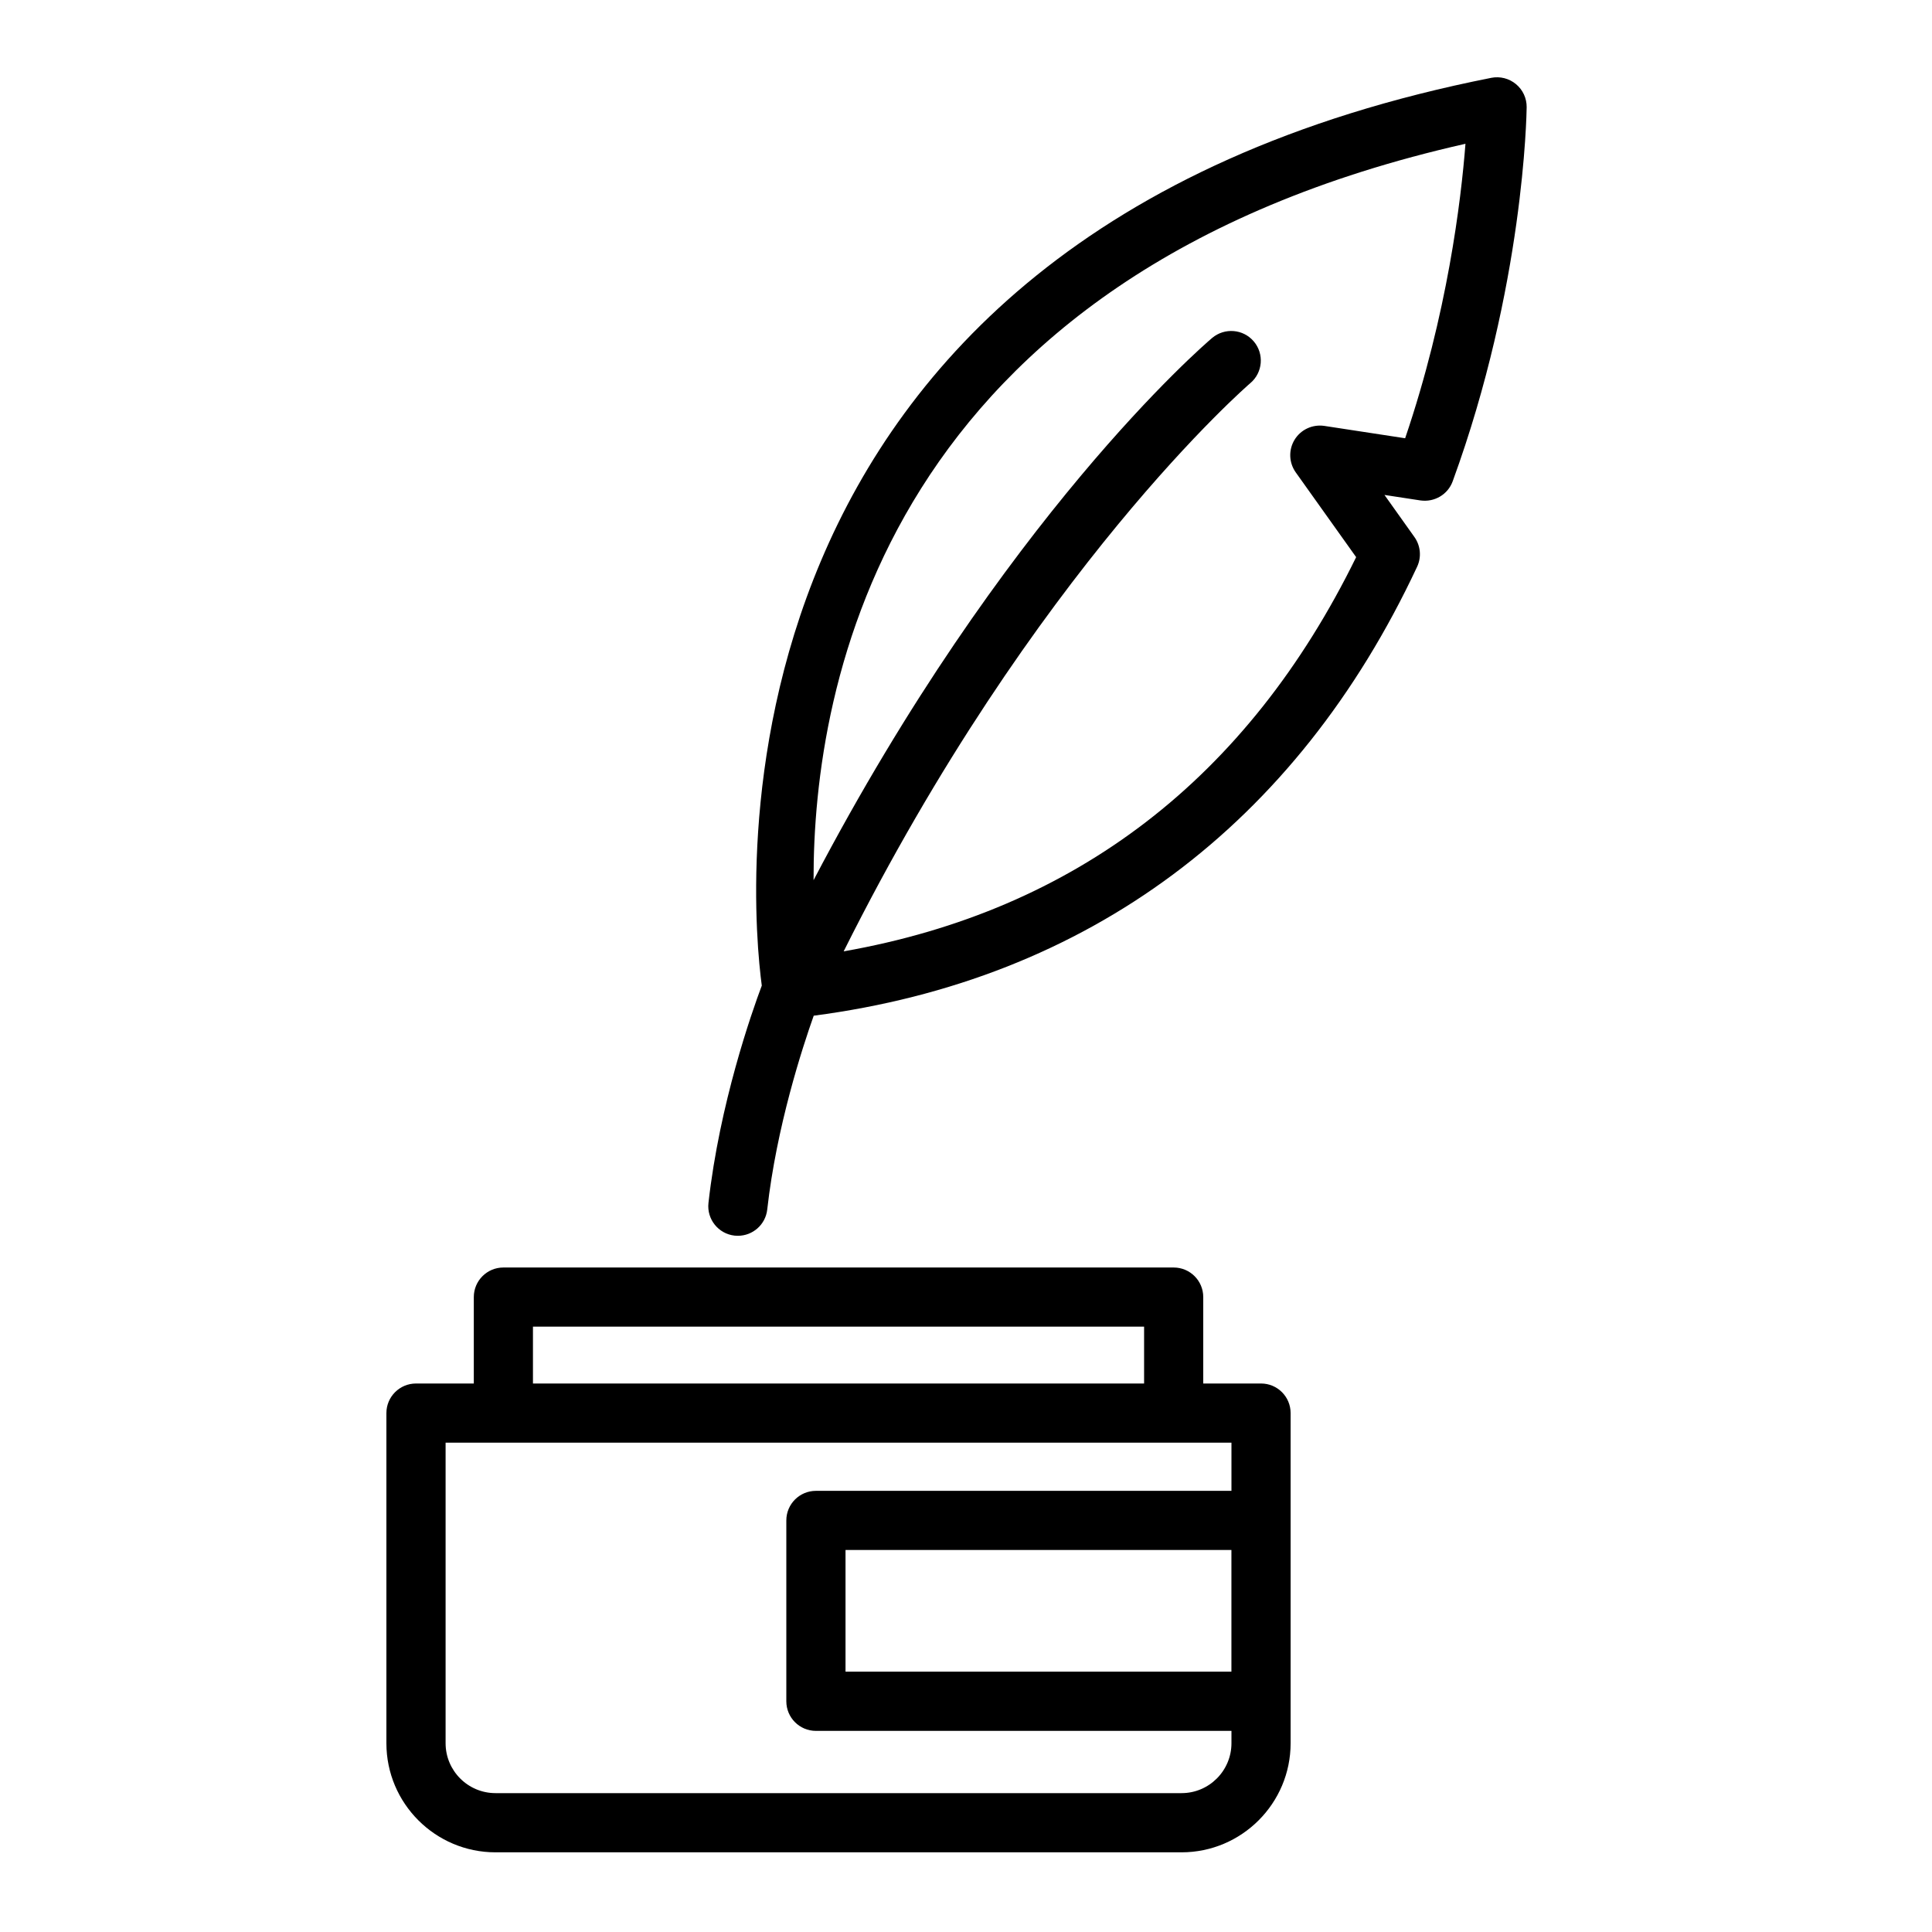
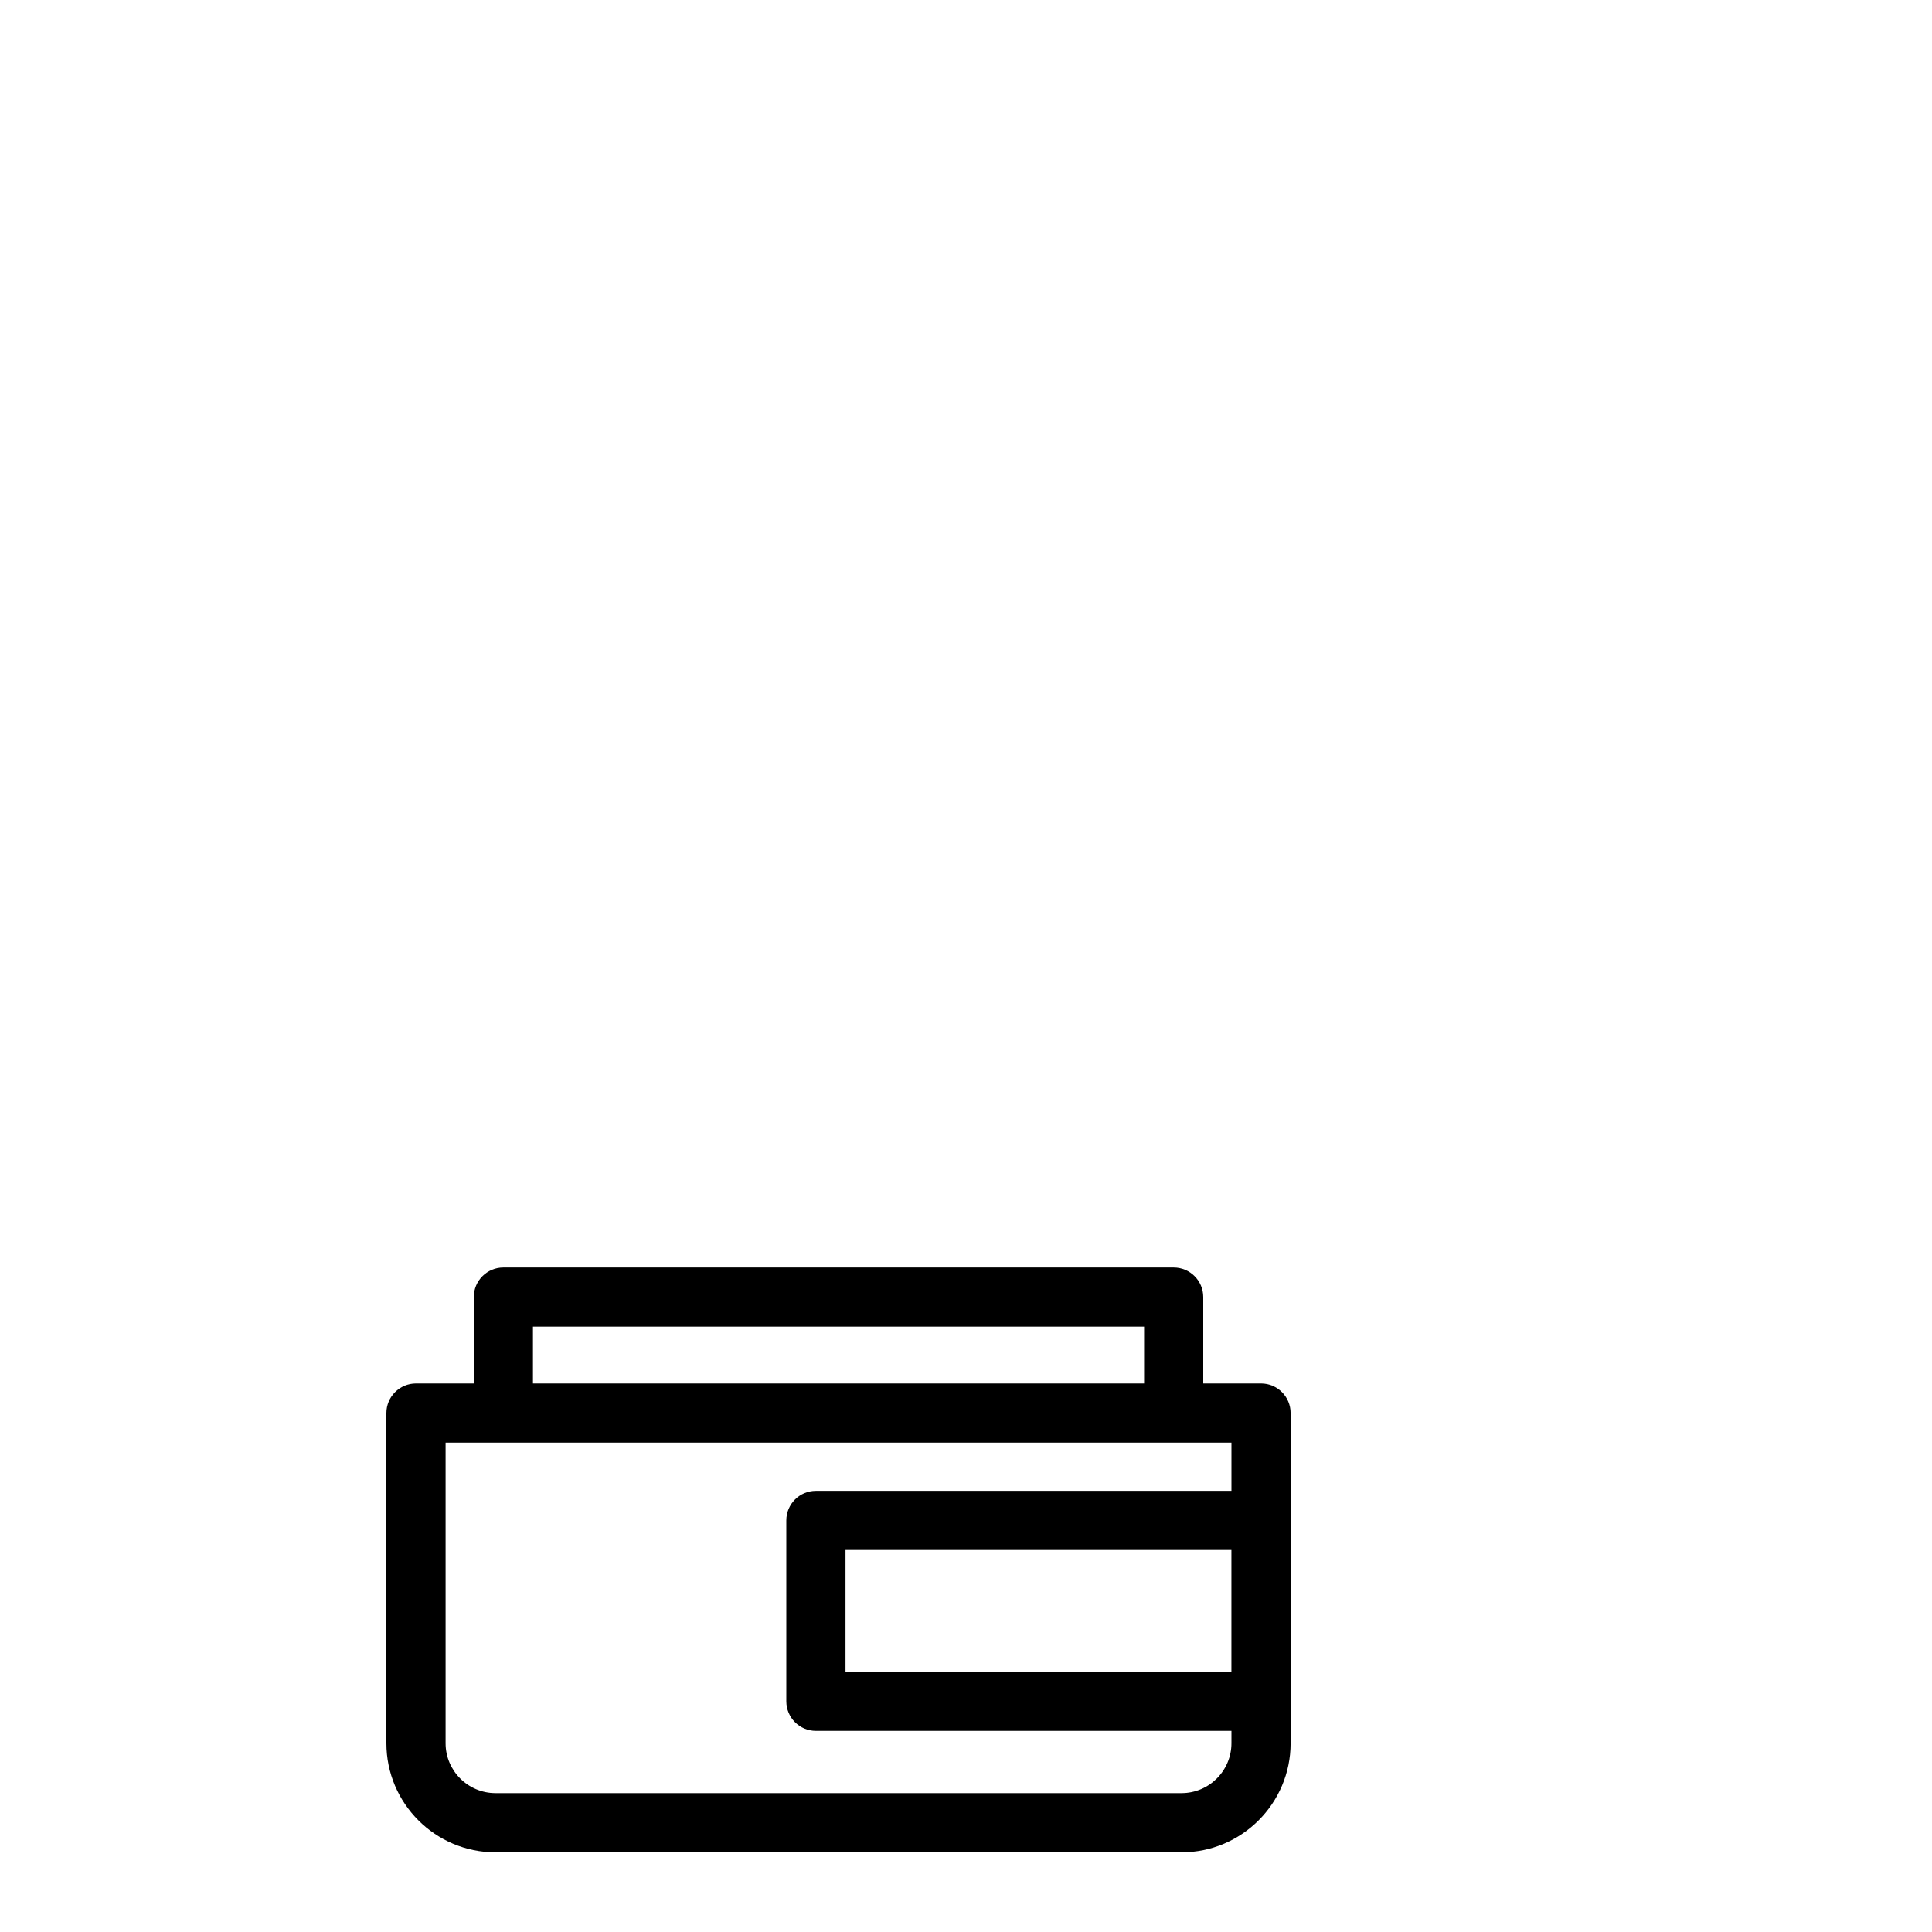
<svg xmlns="http://www.w3.org/2000/svg" fill="none" viewBox="0 0 50 50" height="50" width="50">
-   <path style="fill:#971E2B;fill:color(display-p3 0.592 0.118 0.169);fill-opacity:1;" fill="#971E2B" d="M38.596 2.014C17.796 6.131 19.431 23.388 19.715 25.507C19.456 26.197 18.622 28.566 18.335 31.132C18.288 31.553 18.591 31.931 19.011 31.978C19.04 31.981 19.068 31.982 19.097 31.982C19.481 31.982 19.813 31.693 19.856 31.302C20.097 29.153 20.77 27.099 21.059 26.286C28.148 25.359 33.544 21.355 36.675 14.667C36.792 14.417 36.765 14.123 36.605 13.898L35.83 12.809L36.76 12.951C37.122 13.003 37.47 12.799 37.595 12.457C39.438 7.411 39.507 2.961 39.51 2.774C39.512 2.543 39.411 2.324 39.233 2.177C39.056 2.03 38.823 1.97 38.595 2.014L38.596 2.014ZM36.365 11.342L34.272 11.022C33.966 10.978 33.666 11.117 33.505 11.378C33.344 11.64 33.355 11.973 33.533 12.224L35.097 14.419C32.289 20.146 27.83 23.566 21.834 24.621C26.758 14.761 32.302 9.963 32.36 9.914C32.682 9.641 32.721 9.158 32.448 8.836C32.175 8.514 31.693 8.474 31.369 8.747C31.133 8.947 25.964 13.406 21.055 22.779C21.043 17.745 22.873 7.12 37.926 3.721C37.813 5.18 37.46 8.121 36.365 11.342L36.365 11.342Z" />
  <path style="fill:#971E2B;fill:color(display-p3 0.592 0.118 0.169);fill-opacity:1;" fill="#971E2B" d="M32.636 35.805H31.14V33.568C31.14 33.145 30.797 32.803 30.374 32.803L13.027 32.803C12.605 32.803 12.262 33.146 12.262 33.568V35.805H10.766C10.343 35.805 10 36.148 10 36.57V45.115C10 46.671 11.266 47.938 12.823 47.938H30.578C32.135 47.938 33.401 46.671 33.401 45.115V36.57C33.401 36.148 33.059 35.805 32.636 35.805L32.636 35.805ZM13.793 34.334H29.609V35.805H13.793V34.334H13.793ZM30.578 46.406L12.823 46.406C12.111 46.406 11.532 45.827 11.532 45.115V37.336H31.87V38.583H21.116C20.693 38.583 20.35 38.926 20.35 39.349V44.029C20.35 44.452 20.693 44.795 21.116 44.795H31.87V45.114C31.87 45.826 31.291 46.406 30.579 46.406L30.578 46.406ZM31.869 40.114V43.263H21.882V40.114H31.869Z" />
</svg>